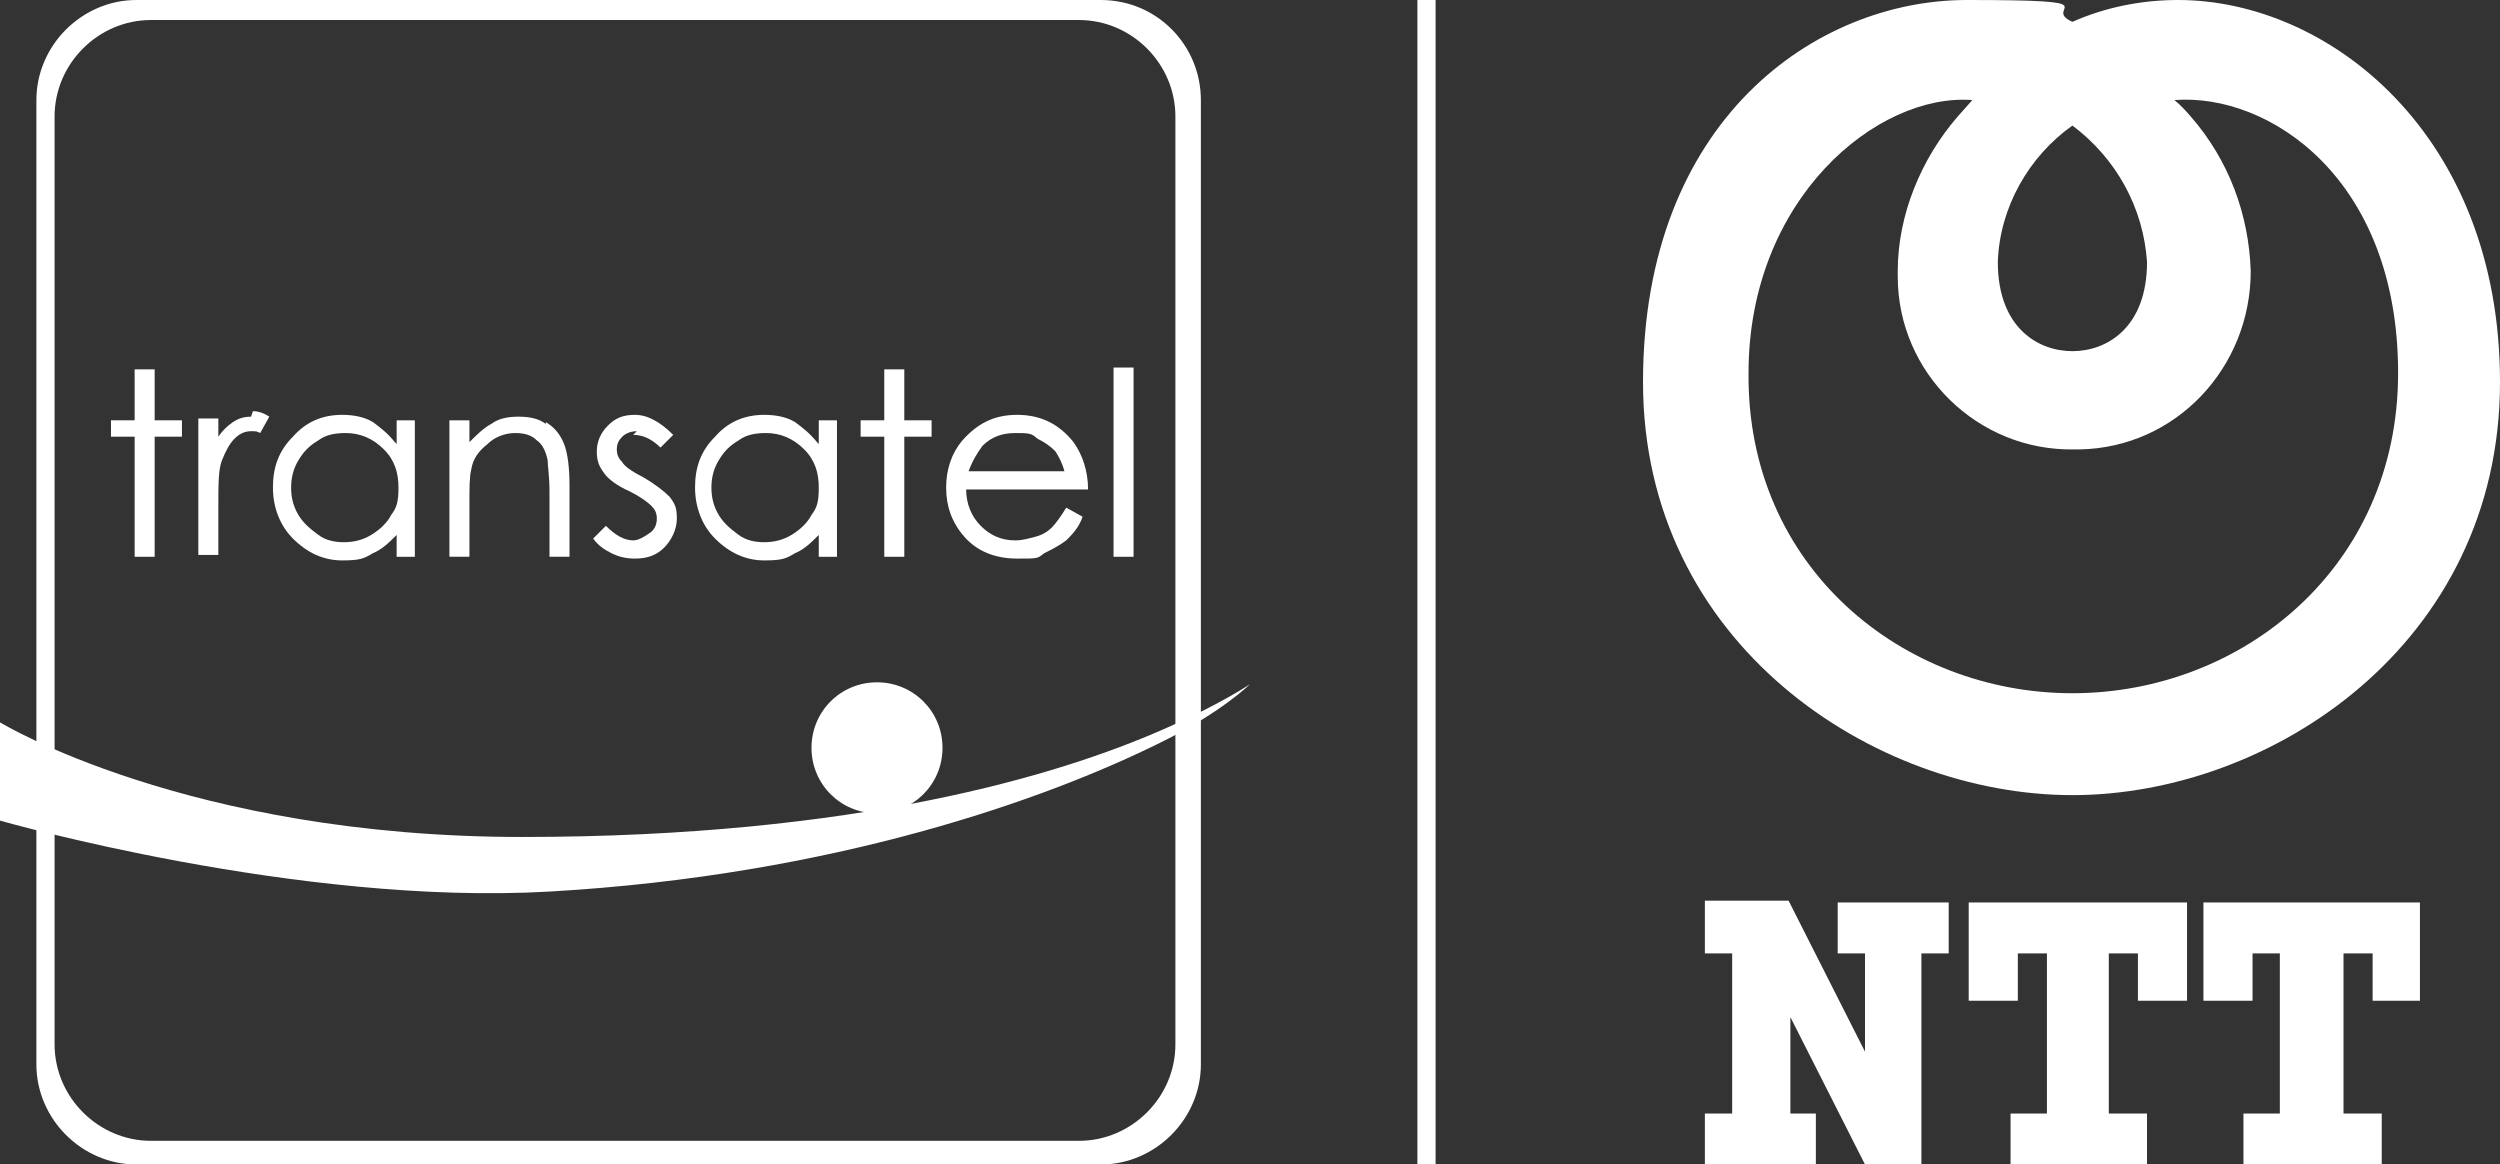
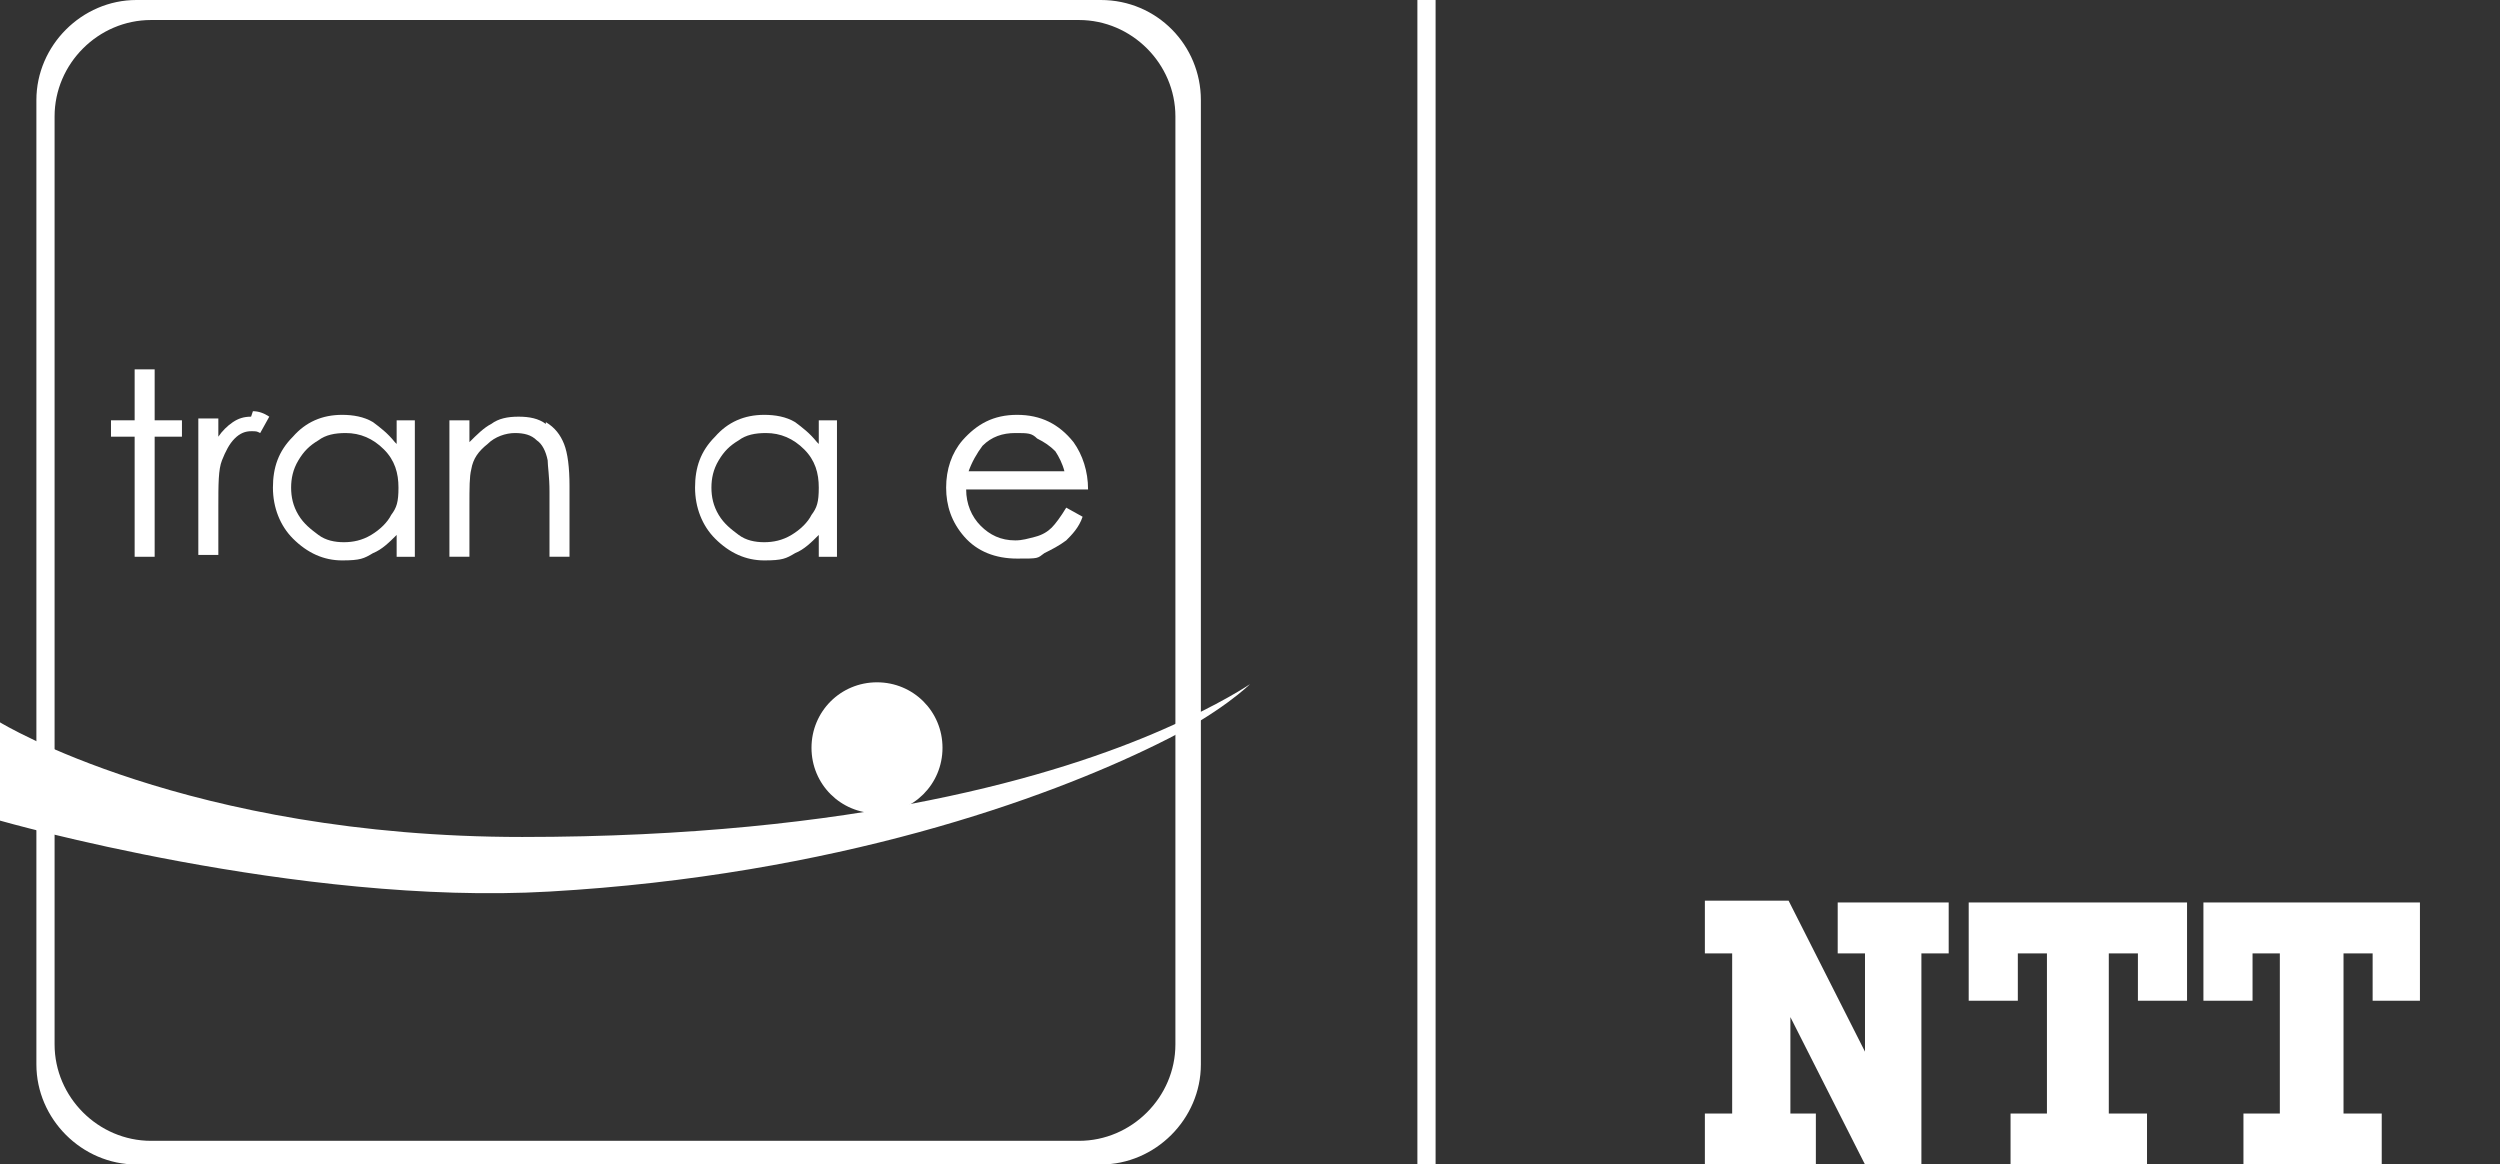
<svg xmlns="http://www.w3.org/2000/svg" id="Calque_1" version="1.1" viewBox="0 0 137.4 64">
  <rect x="0" y="0" width="137.4" height="64" fill="#333333" stroke="none" />
  <defs>
    <style>
      .st0 {
        fill: #fff;
      }
    </style>
  </defs>
  <rect class="st0" x="77.9" width="1" height="64" />
  <g id="Groupe_984">
-     <path id="path2440" class="st0" d="M113.9,43.7c-10.9,0-23.6-8.3-23.6-22.7S99.8,0,108.1,0s4,.4,5.8,1.2h0c1.8-.8,3.8-1.2,5.8-1.2,8.3,0,17.7,7.4,17.7,21,0,14.4-12.6,22.7-23.5,22.7h0ZM113.9,38.1c9.3,0,17.9-6.9,17.9-17.6s-7.1-15.4-12.3-15c0,0,.3.2.9.9,2.1,2.4,3.2,5.4,3.3,8.5,0,5.3-4.1,9.7-9.4,9.8h-.3c-5.3.1-9.7-4.2-9.7-9.5h0v-.3c0-3.1,1.3-6.2,3.3-8.5l.8-.9c-5.2-.4-12.3,5.4-12.3,15-.1,10.7,8.5,17.6,17.8,17.6h0ZM113.9,19.3c1.9,0,4.1-1.3,4.1-4.9-.2-3-1.7-5.7-4.1-7.5h0c-2.4,1.7-4,4.5-4.1,7.5,0,3.6,2.2,4.9,4.1,4.9h0" />
    <path id="path2442" class="st0" d="M93.7,49.6v2.8h1.5v8.8h-1.5v2.8h6.1v-2.8h-1.4v-5.3l4.1,8.1h3.1v-11.6h1.5v-2.8h-6.1v2.8h1.5v5.4l-4.2-8.3h-4.6ZM108.2,49.6v5.4h2.7v-2.6h1.6v8.8h-2v2.8h7.5v-2.8h-2.1v-8.8h1.6v2.6h2.7v-5.4h-12ZM121.1,49.6v5.4h2.7v-2.6h1.5v8.8h-2v2.8h7.6v-2.8h-2.1v-8.8h1.6v2.6h2.6v-5.4h-11.9Z" />
  </g>
  <g>
    <path class="st0" d="M60.5,0H7.5C4.5,0,2,2.5,2,5.5v53c0,3,2.5,5.5,5.5,5.5h53c3,0,5.5-2.5,5.5-5.5V5.5c0-3-2.4-5.5-5.5-5.5ZM64.6,57.4c0,2.9-2.4,5.3-5.3,5.3H8.3c-2.9,0-5.3-2.4-5.3-5.3V6.4c0-2.9,2.4-5.3,5.3-5.3h51c2.9,0,5.3,2.4,5.3,5.3v51Z" />
    <g id="Forme_1">
      <path class="st0" d="M63.9,40.1c-5.7,2.5-16.8,5.9-35.2,5.9S0,39.7,0,39.7v5.4s16.4,4.7,30.2,3.9c15.7-.9,27.3-5.1,33.4-8.1,3.5-1.7,5.1-3.3,5.1-3.3,0,0-1.6,1.1-4.8,2.5Z" />
    </g>
    <g id="Forme_3">
      <path class="st0" d="M48.2,37.5c-2,0-3.6,1.6-3.6,3.6s1.6,3.6,3.6,3.6,3.6-1.6,3.6-3.6-1.6-3.6-3.6-3.6Z" />
    </g>
  </g>
  <g>
    <polygon class="st0" points="8.5 20.3 7.4 20.3 7.4 23.1 6.1 23.1 6.1 24 7.4 24 7.4 30.6 8.5 30.6 8.5 24 10 24 10 23.1 8.5 23.1 8.5 20.3" />
    <path class="st0" d="M13.8,22.9c-.4,0-.7.1-1,.3-.3.2-.6.5-.8.8v-1h-1.1v7.5h1.1v-2.6c0-1.3,0-2.1.2-2.6.2-.5.4-.9.7-1.2.3-.3.6-.4.9-.4s.3,0,.5.1h0s.5-.9.5-.9h0c-.3-.2-.6-.3-.9-.3Z" />
    <path class="st0" d="M21.7,24.3c-.4-.5-.8-.8-1.2-1.1-.5-.3-1.1-.4-1.7-.4-1.1,0-2,.4-2.7,1.2-.8.8-1.1,1.7-1.1,2.8s.4,2.1,1.1,2.8c.8.8,1.7,1.2,2.7,1.2s1.2-.1,1.7-.4c.5-.2.9-.6,1.3-1v1.2h1v-7.5h-1v1.3ZM18.9,29.8c-.5,0-1-.1-1.4-.4-.4-.3-.8-.6-1.1-1.1-.3-.5-.4-1-.4-1.5s.1-1,.4-1.5c.3-.5.6-.8,1.1-1.1.4-.3.9-.4,1.5-.4.8,0,1.5.3,2.1.9s.8,1.3.8,2.1-.1,1.1-.4,1.5c-.2.4-.6.8-1.1,1.1-.5.3-1,.4-1.5.4Z" />
    <path class="st0" d="M30,23.3c-.4-.3-.9-.4-1.5-.4s-1.1.1-1.5.4c-.4.2-.8.6-1.2,1v-1.2h-1.1v7.5h1.1v-2.8c0-1,0-1.6.1-2,.1-.6.4-1,.9-1.4.4-.4,1-.6,1.5-.6s.9.1,1.2.4c.3.2.5.6.6,1.1,0,.3.1.9.1,1.7v3.6h1.1v-3.9c0-1-.1-1.8-.3-2.3-.2-.5-.5-.9-1-1.2Z" />
-     <path class="st0" d="M34.8,23.9c.5,0,1,.2,1.5.7h0s.7-.7.7-.7h0c-.7-.7-1.4-1.1-2.1-1.1s-1.1.2-1.5.6c-.4.4-.6.9-.6,1.4s.1.8.4,1.2c.2.3.7.7,1.4,1,.6.3,1,.6,1.2.8.2.2.3.4.3.7s-.1.6-.4.8c-.3.2-.6.4-.9.4-.5,0-1-.3-1.5-.8h0s-.7.7-.7.7h0c.3.4.6.6,1,.8.4.2.8.3,1.3.3.7,0,1.2-.2,1.6-.6.4-.4.7-1,.7-1.6s-.1-.8-.4-1.2c-.3-.3-.8-.7-1.5-1.1-.6-.3-1-.6-1.1-.8-.2-.2-.3-.4-.3-.7s.1-.5.3-.7c.2-.2.5-.3.8-.3Z" />
    <path class="st0" d="M44.9,24.3c-.4-.5-.8-.8-1.2-1.1-.5-.3-1.1-.4-1.7-.4-1.1,0-2,.4-2.7,1.2-.8.8-1.1,1.7-1.1,2.8s.4,2.1,1.1,2.8c.8.8,1.7,1.2,2.7,1.2s1.2-.1,1.7-.4c.5-.2.9-.6,1.3-1v1.2h1v-7.5h-1v1.3ZM42,29.8c-.5,0-1-.1-1.4-.4-.4-.3-.8-.6-1.1-1.1-.3-.5-.4-1-.4-1.5s.1-1,.4-1.5c.3-.5.6-.8,1.1-1.1.4-.3.9-.4,1.5-.4.8,0,1.5.3,2.1.9s.8,1.3.8,2.1-.1,1.1-.4,1.5c-.2.4-.6.8-1.1,1.1-.5.3-1,.4-1.5.4Z" />
-     <polygon class="st0" points="49.7 20.3 48.6 20.3 48.6 23.1 47.3 23.1 47.3 24 48.6 24 48.6 30.6 49.7 30.6 49.7 24 51.2 24 51.2 23.1 49.7 23.1 49.7 20.3" />
    <path class="st0" d="M59.8,26.9c0-1-.3-1.9-.8-2.6-.8-1-1.8-1.5-3.1-1.5s-2.2.5-3,1.4c-.6.7-.9,1.6-.9,2.6s.3,1.9,1,2.7c.7.8,1.7,1.2,2.9,1.2s1.1,0,1.5-.3c.4-.2.8-.4,1.2-.7.3-.3.7-.7.9-1.3h0s-.9-.5-.9-.5h0c-.3.5-.6.9-.8,1.1-.2.2-.5.4-.9.5-.4.1-.7.2-1.1.2-.8,0-1.4-.3-1.9-.8-.5-.5-.8-1.2-.8-2h6.7,0ZM53.2,26c.2-.6.5-1.1.8-1.5.5-.5,1.1-.7,1.8-.7s.9,0,1.2.3c.4.2.7.4,1,.7.2.3.4.7.5,1.1h-5.4Z" />
-     <rect class="st0" x="61.2" y="20.2" width="1.1" height="10.4" />
  </g>
</svg>